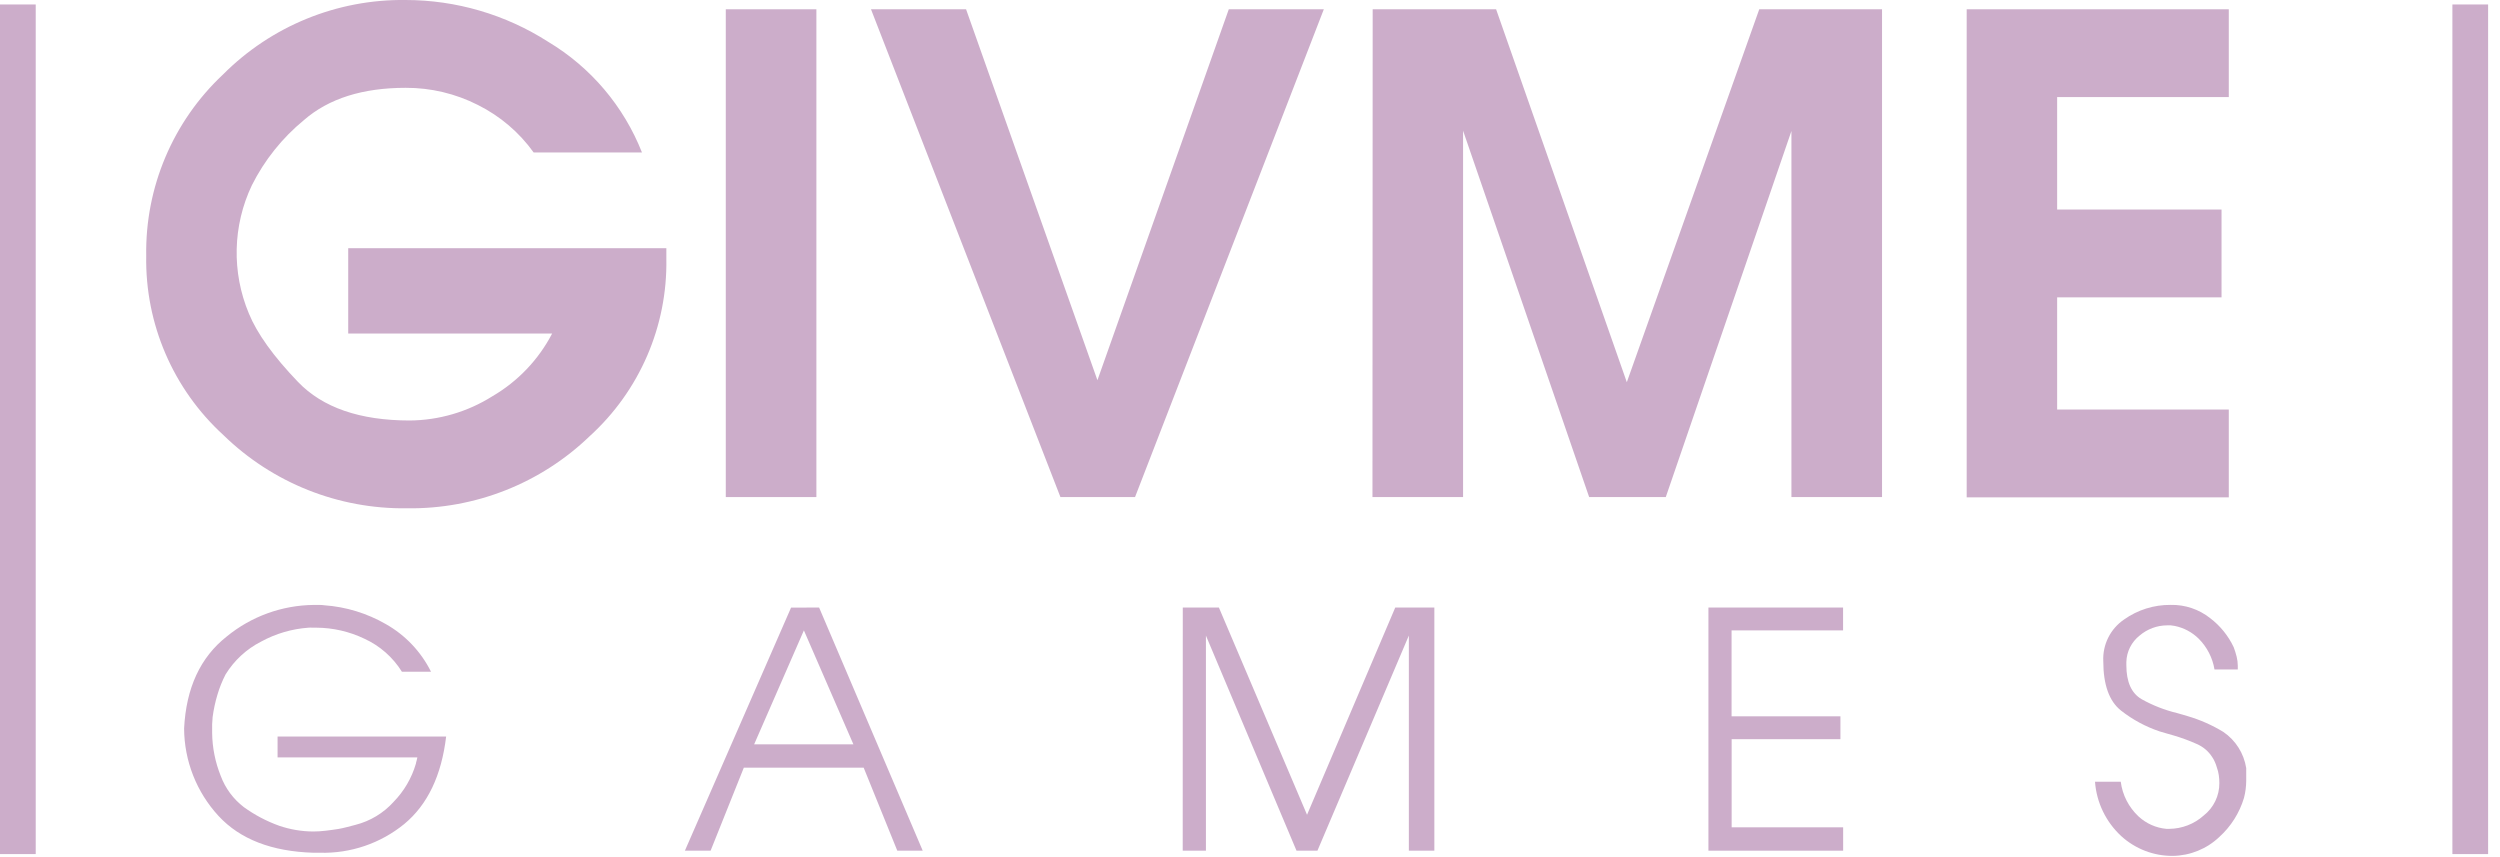
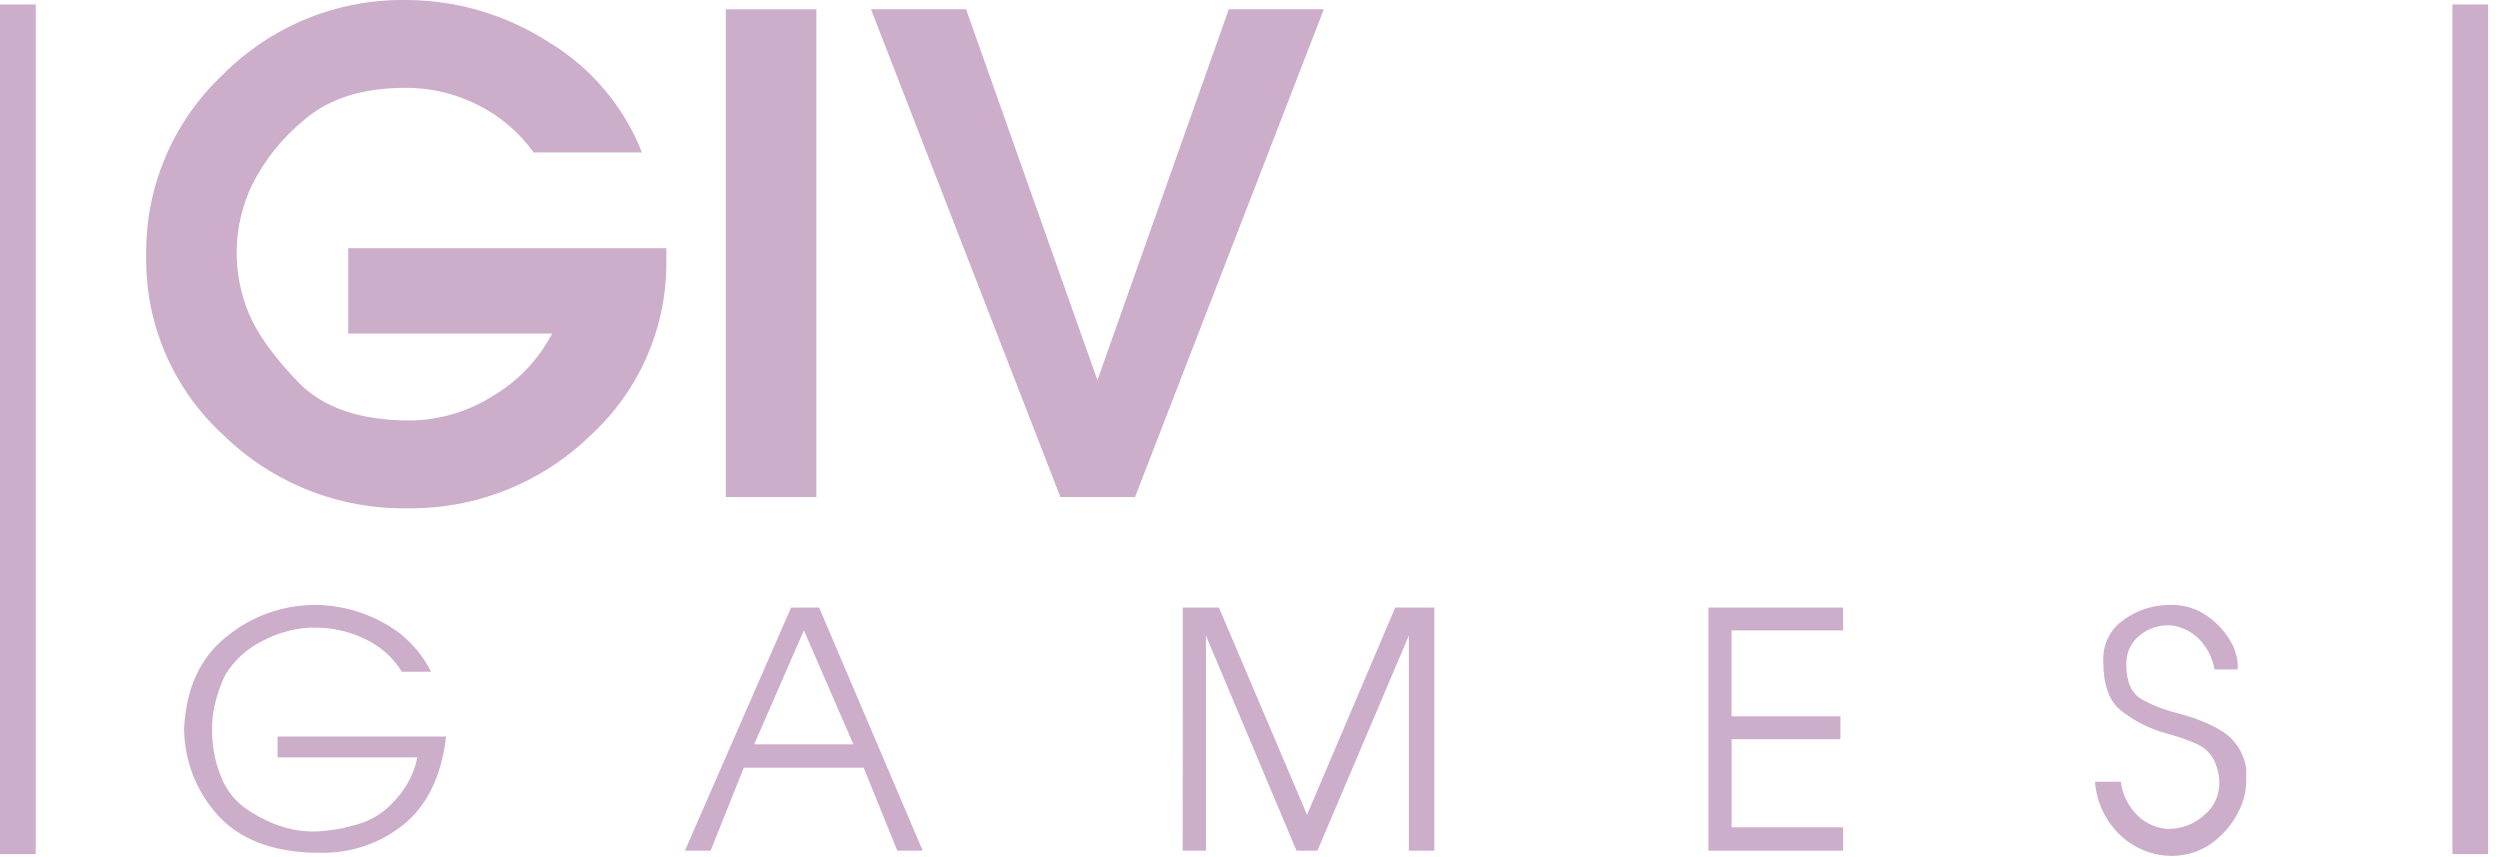
<svg xmlns="http://www.w3.org/2000/svg" width="70px" height="24px" viewBox="0 0 70 24" version="1.1">
  <title>givme</title>
  <desc>Created with Sketch.</desc>
  <g id="Stuff" stroke="none" stroke-width="1" fill="none" fill-rule="evenodd">
    <g id="givme" fill="#CCADCA" fill-rule="nonzero">
      <path d="M14.942,4.269 C14.538,3.705 14.002,3.249 13.381,2.939 C12.755,2.621 12.061,2.456 11.358,2.459 C10.151,2.459 9.202,2.76 8.511,3.362 C7.902,3.862 7.405,4.484 7.052,5.188 C6.515,6.318 6.485,7.623 6.968,8.777 C7.197,9.337 7.656,9.977 8.345,10.695 C9.035,11.413 10.075,11.772 11.467,11.774 C12.289,11.768 13.092,11.533 13.787,11.095 C14.5,10.679 15.08,10.07 15.46,9.339 L9.75,9.339 L9.75,6.95 L18.658,6.95 L18.658,7.245 C18.691,9.133 17.909,10.943 16.511,12.213 C15.139,13.535 13.3,14.26 11.395,14.232 C9.478,14.259 7.629,13.522 6.256,12.183 C4.848,10.897 4.061,9.069 4.094,7.163 C4.063,5.245 4.842,3.403 6.24,2.09 C7.593,0.729 9.44,-0.025 11.358,2.59774841e-16 C12.773,0.001 14.159,0.408 15.35,1.171 C16.543,1.886 17.465,2.975 17.975,4.269 L14.942,4.269 Z" id="Path" />
      <polygon id="Path" points="20.322 0.26 22.859 0.26 22.859 13.918 20.322 13.918" />
      <polygon id="Path" points="24.388 0.26 27.05 0.26 30.728 10.646 34.406 0.26 37.067 0.26 31.781 13.918 29.692 13.918" />
-       <polygon id="Path" points="38.435 0.26 41.891 0.26 45.551 10.702 49.259 0.26 52.697 0.26 52.697 13.918 50.16 13.918 50.16 3.668 46.642 13.918 44.496 13.918 40.966 3.659 40.966 13.918 38.429 13.918" />
-       <polygon id="Path" points="55.067 0.26 62.406 0.26 62.406 2.718 57.6 2.718 57.6 5.867 62.203 5.867 62.203 8.326 57.6 8.326 57.6 11.467 62.406 11.467 62.406 13.926 55.067 13.926" />
      <path d="M6.351,17.82 C7.038,17.258 7.897,16.947 8.784,16.938 L8.944,16.938 C8.991,16.938 9.037,16.941 9.083,16.948 C9.689,16.991 10.277,17.172 10.804,17.475 C11.349,17.783 11.789,18.247 12.068,18.808 L11.253,18.808 C11.001,18.403 10.635,18.081 10.201,17.883 C9.781,17.682 9.322,17.577 8.857,17.575 L8.747,17.575 C8.712,17.572 8.676,17.572 8.64,17.575 C8.174,17.608 7.721,17.741 7.311,17.965 C6.901,18.174 6.557,18.492 6.316,18.884 C6.222,19.066 6.146,19.256 6.088,19.452 C6.026,19.658 5.981,19.869 5.953,20.082 C5.953,20.15 5.941,20.217 5.94,20.277 C5.938,20.338 5.94,20.406 5.94,20.472 L5.94,20.523 C5.945,20.936 6.027,21.344 6.181,21.727 C6.31,22.073 6.534,22.375 6.827,22.599 C7.131,22.819 7.465,22.995 7.819,23.122 C8.125,23.226 8.445,23.28 8.769,23.282 C8.886,23.282 9.003,23.274 9.12,23.26 C9.237,23.247 9.358,23.229 9.481,23.21 C9.557,23.196 9.637,23.179 9.719,23.157 C9.801,23.136 9.881,23.116 9.957,23.095 C10.367,22.99 10.737,22.767 11.02,22.453 C11.313,22.153 11.528,21.786 11.645,21.383 C11.645,21.356 11.659,21.327 11.666,21.296 C11.674,21.264 11.68,21.235 11.686,21.208 L7.772,21.208 L7.772,20.622 L12.492,20.622 C12.362,21.716 11.971,22.533 11.321,23.071 C10.655,23.615 9.815,23.901 8.956,23.877 L8.78,23.877 C7.61,23.842 6.723,23.499 6.121,22.849 C5.504,22.181 5.159,21.306 5.155,20.396 C5.212,19.26 5.611,18.402 6.351,17.82 Z" id="Path" />
      <path d="M22.935,17.011 L25.836,23.819 L25.124,23.819 L24.183,21.495 L20.827,21.495 L19.897,23.819 L19.177,23.819 L22.15,17.013 L22.935,17.011 Z M21.116,20.841 L23.895,20.841 L22.509,17.651 L21.116,20.841 Z" id="Shape" />
      <polygon id="Path" points="33.118 17.011 34.129 17.011 36.597 22.814 39.067 17.011 40.162 17.011 40.162 23.819 39.448 23.819 39.448 17.795 36.888 23.819 36.302 23.819 33.766 17.797 33.766 23.819 33.116 23.819" />
      <polygon id="Path" points="47.836 17.011 51.606 17.011 51.606 17.651 48.484 17.651 48.484 20.057 51.532 20.057 51.532 20.697 48.486 20.697 48.486 23.165 51.608 23.165 51.608 23.819 47.836 23.819" />
      <path d="M59.879,22.86 C60.094,23.059 60.368,23.182 60.66,23.208 L60.738,23.208 C61.094,23.205 61.438,23.073 61.703,22.835 C61.982,22.616 62.145,22.281 62.142,21.926 C62.142,21.853 62.137,21.781 62.127,21.709 C62.116,21.632 62.097,21.556 62.07,21.483 C62.056,21.433 62.039,21.385 62.018,21.339 C61.998,21.291 61.974,21.246 61.945,21.204 C61.841,21.038 61.688,20.908 61.508,20.831 C61.299,20.737 61.083,20.658 60.862,20.593 L60.667,20.537 C60.603,20.519 60.54,20.501 60.472,20.48 C60.08,20.349 59.713,20.151 59.387,19.895 C59.058,19.634 58.893,19.175 58.892,18.515 C58.869,18.049 59.091,17.605 59.477,17.344 C59.857,17.075 60.313,16.933 60.779,16.937 C61.179,16.928 61.569,17.059 61.883,17.307 C62.166,17.522 62.393,17.802 62.544,18.123 C62.576,18.209 62.604,18.297 62.626,18.386 C62.647,18.469 62.657,18.554 62.658,18.64 L62.658,18.745 L62.006,18.745 C61.952,18.419 61.797,18.117 61.563,17.883 C61.379,17.701 61.145,17.577 60.892,17.526 L60.782,17.51 L60.675,17.51 C60.395,17.512 60.124,17.613 59.91,17.795 C59.683,17.974 59.546,18.244 59.538,18.533 C59.54,18.54 59.54,18.547 59.538,18.554 C59.536,18.561 59.536,18.569 59.538,18.576 C59.54,18.585 59.54,18.595 59.538,18.605 C59.537,18.612 59.537,18.619 59.538,18.626 C59.538,19.095 59.68,19.411 59.965,19.577 C60.278,19.752 60.613,19.883 60.962,19.967 L61.106,20.008 L61.251,20.051 C61.603,20.154 61.94,20.303 62.254,20.494 C62.598,20.728 62.829,21.095 62.894,21.506 C62.892,21.527 62.892,21.548 62.894,21.569 C62.896,21.589 62.896,21.609 62.894,21.629 C62.894,21.629 62.894,21.643 62.894,21.645 C62.896,21.65 62.896,21.655 62.894,21.66 C62.892,21.698 62.892,21.736 62.894,21.774 C62.895,21.805 62.895,21.836 62.894,21.867 C62.893,21.945 62.888,22.023 62.878,22.1 C62.868,22.182 62.852,22.263 62.831,22.343 C62.705,22.762 62.468,23.138 62.144,23.432 C61.792,23.768 61.326,23.958 60.839,23.965 C60.306,23.969 59.791,23.771 59.397,23.413 C58.967,23.017 58.703,22.472 58.66,21.889 L59.381,21.889 C59.429,22.261 59.605,22.604 59.879,22.86 L59.879,22.86 Z" id="Path" />
      <rect id="Rectangle" x="68.667" y="0.125" width="1" height="23.789" />
      <rect id="Rectangle" x="0" y="0.125" width="1" height="23.789" />
    </g>
  </g>
</svg>